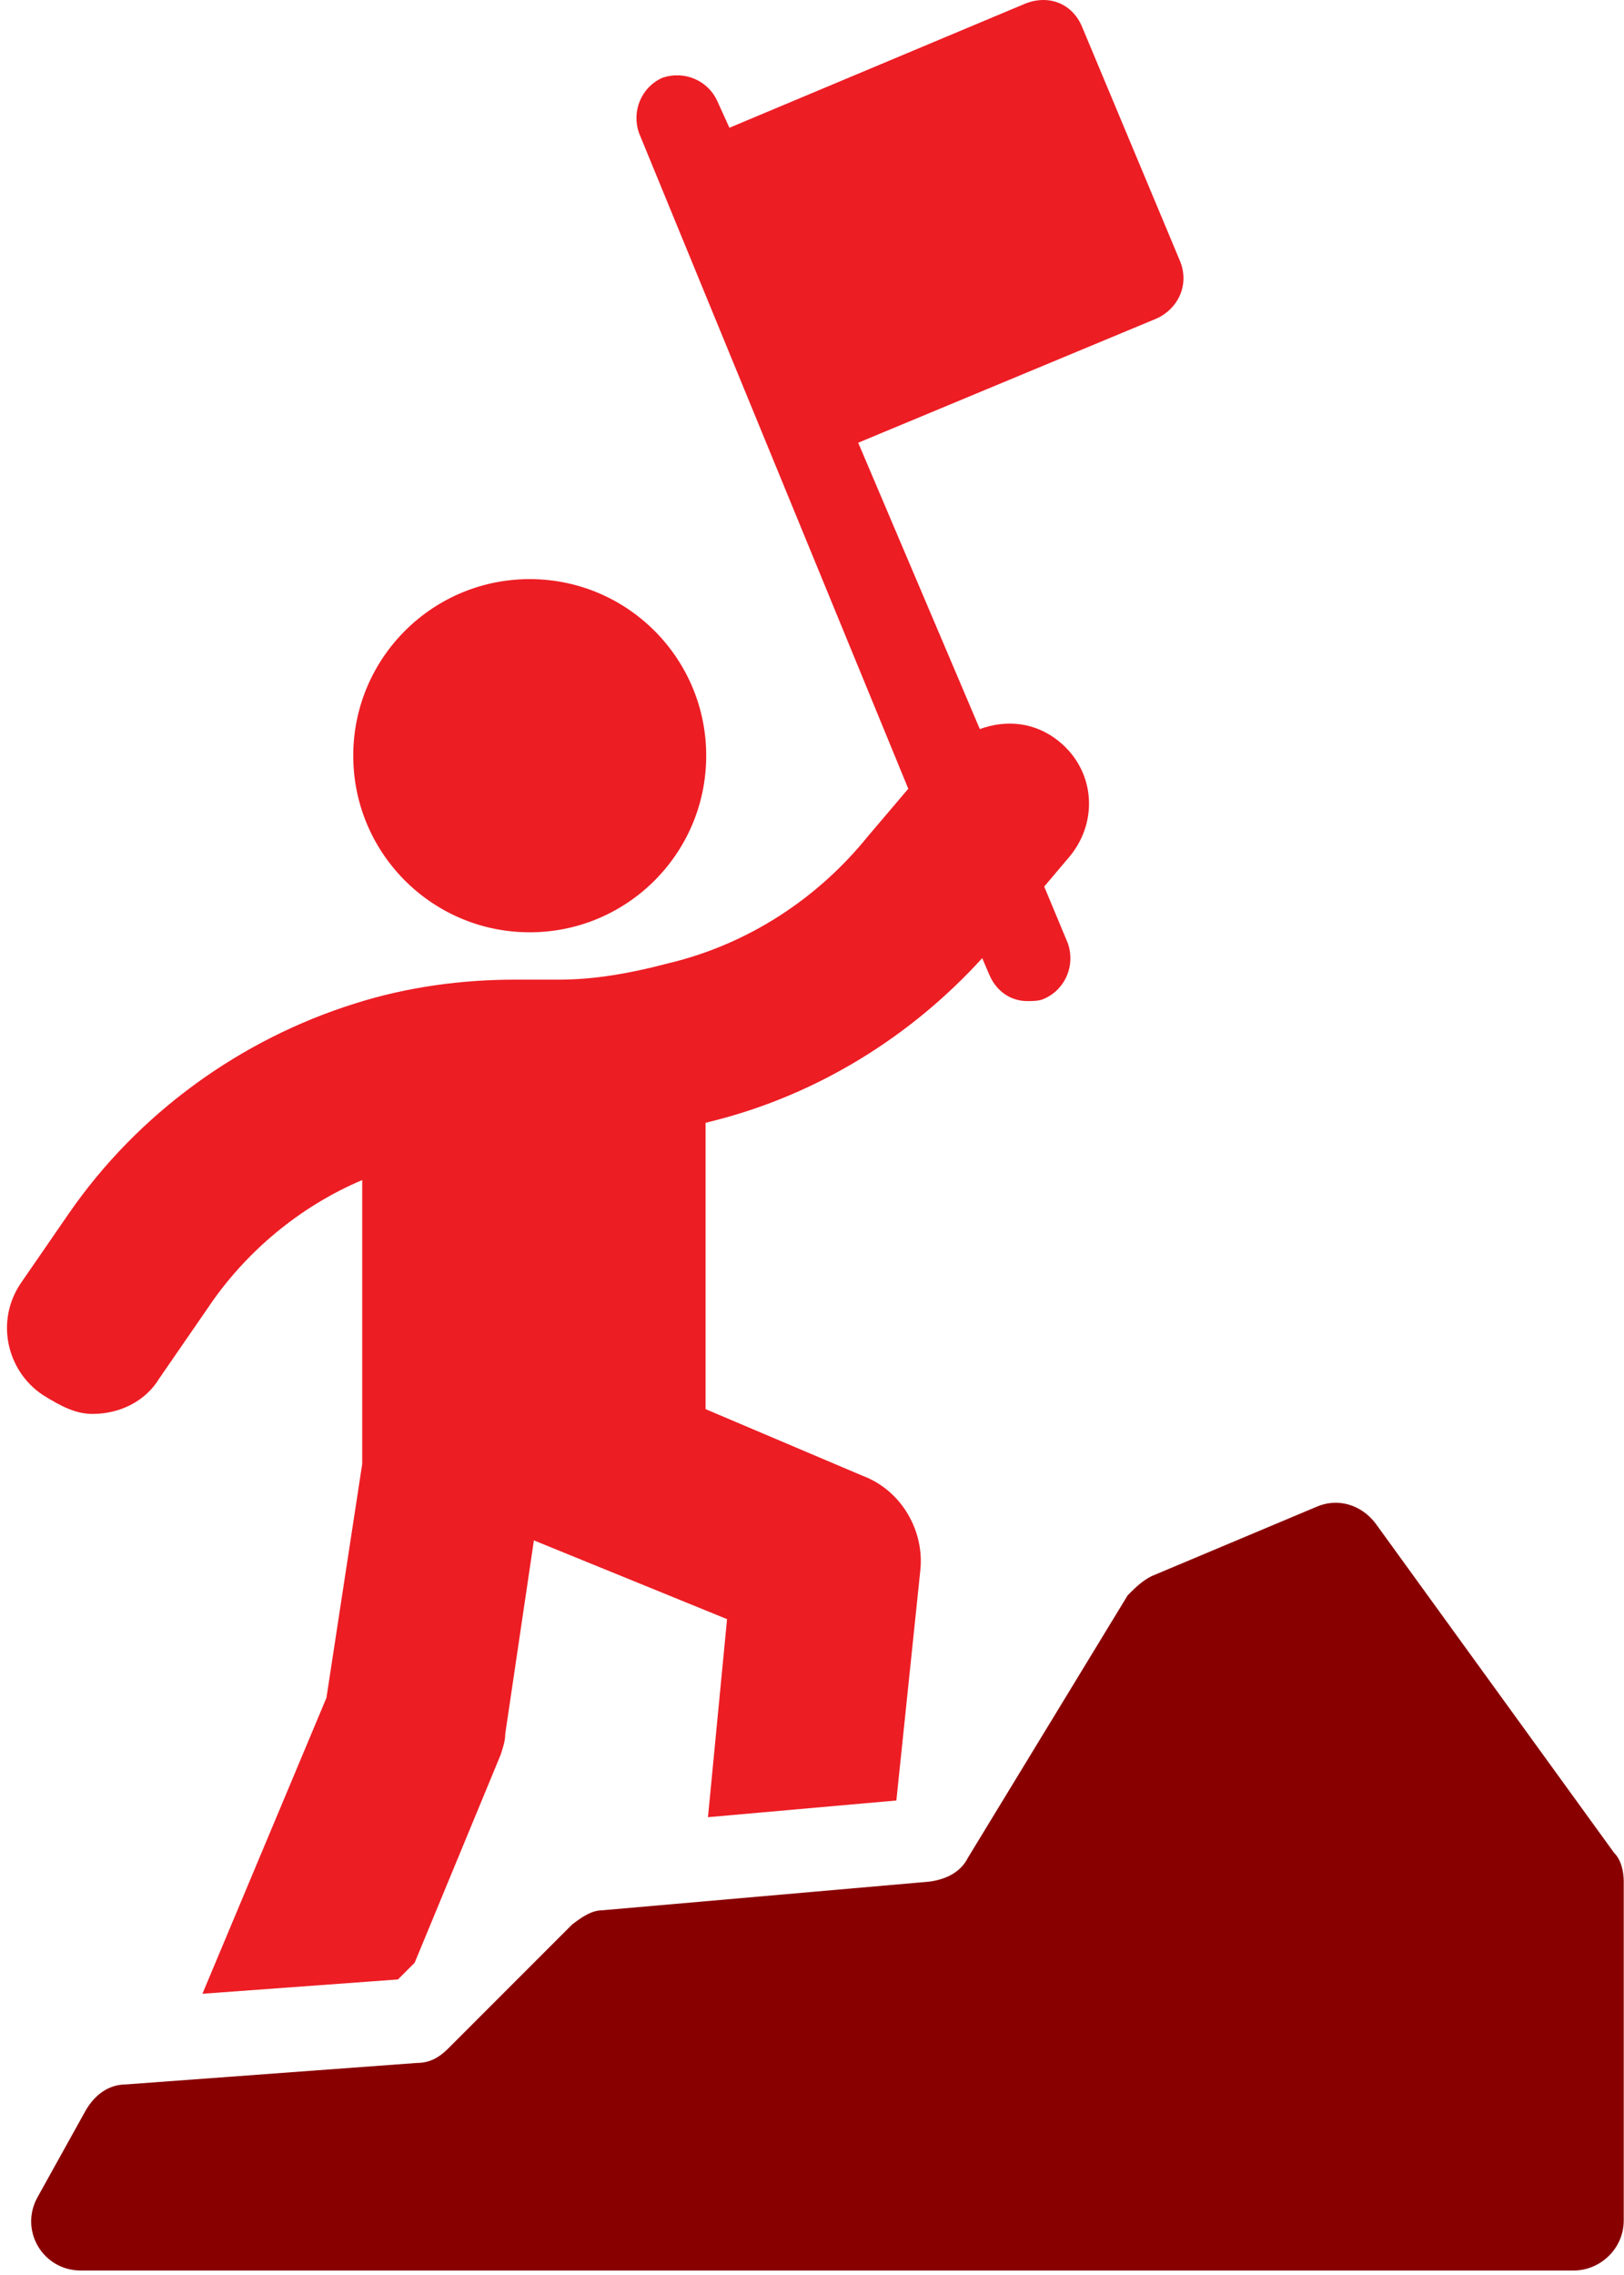
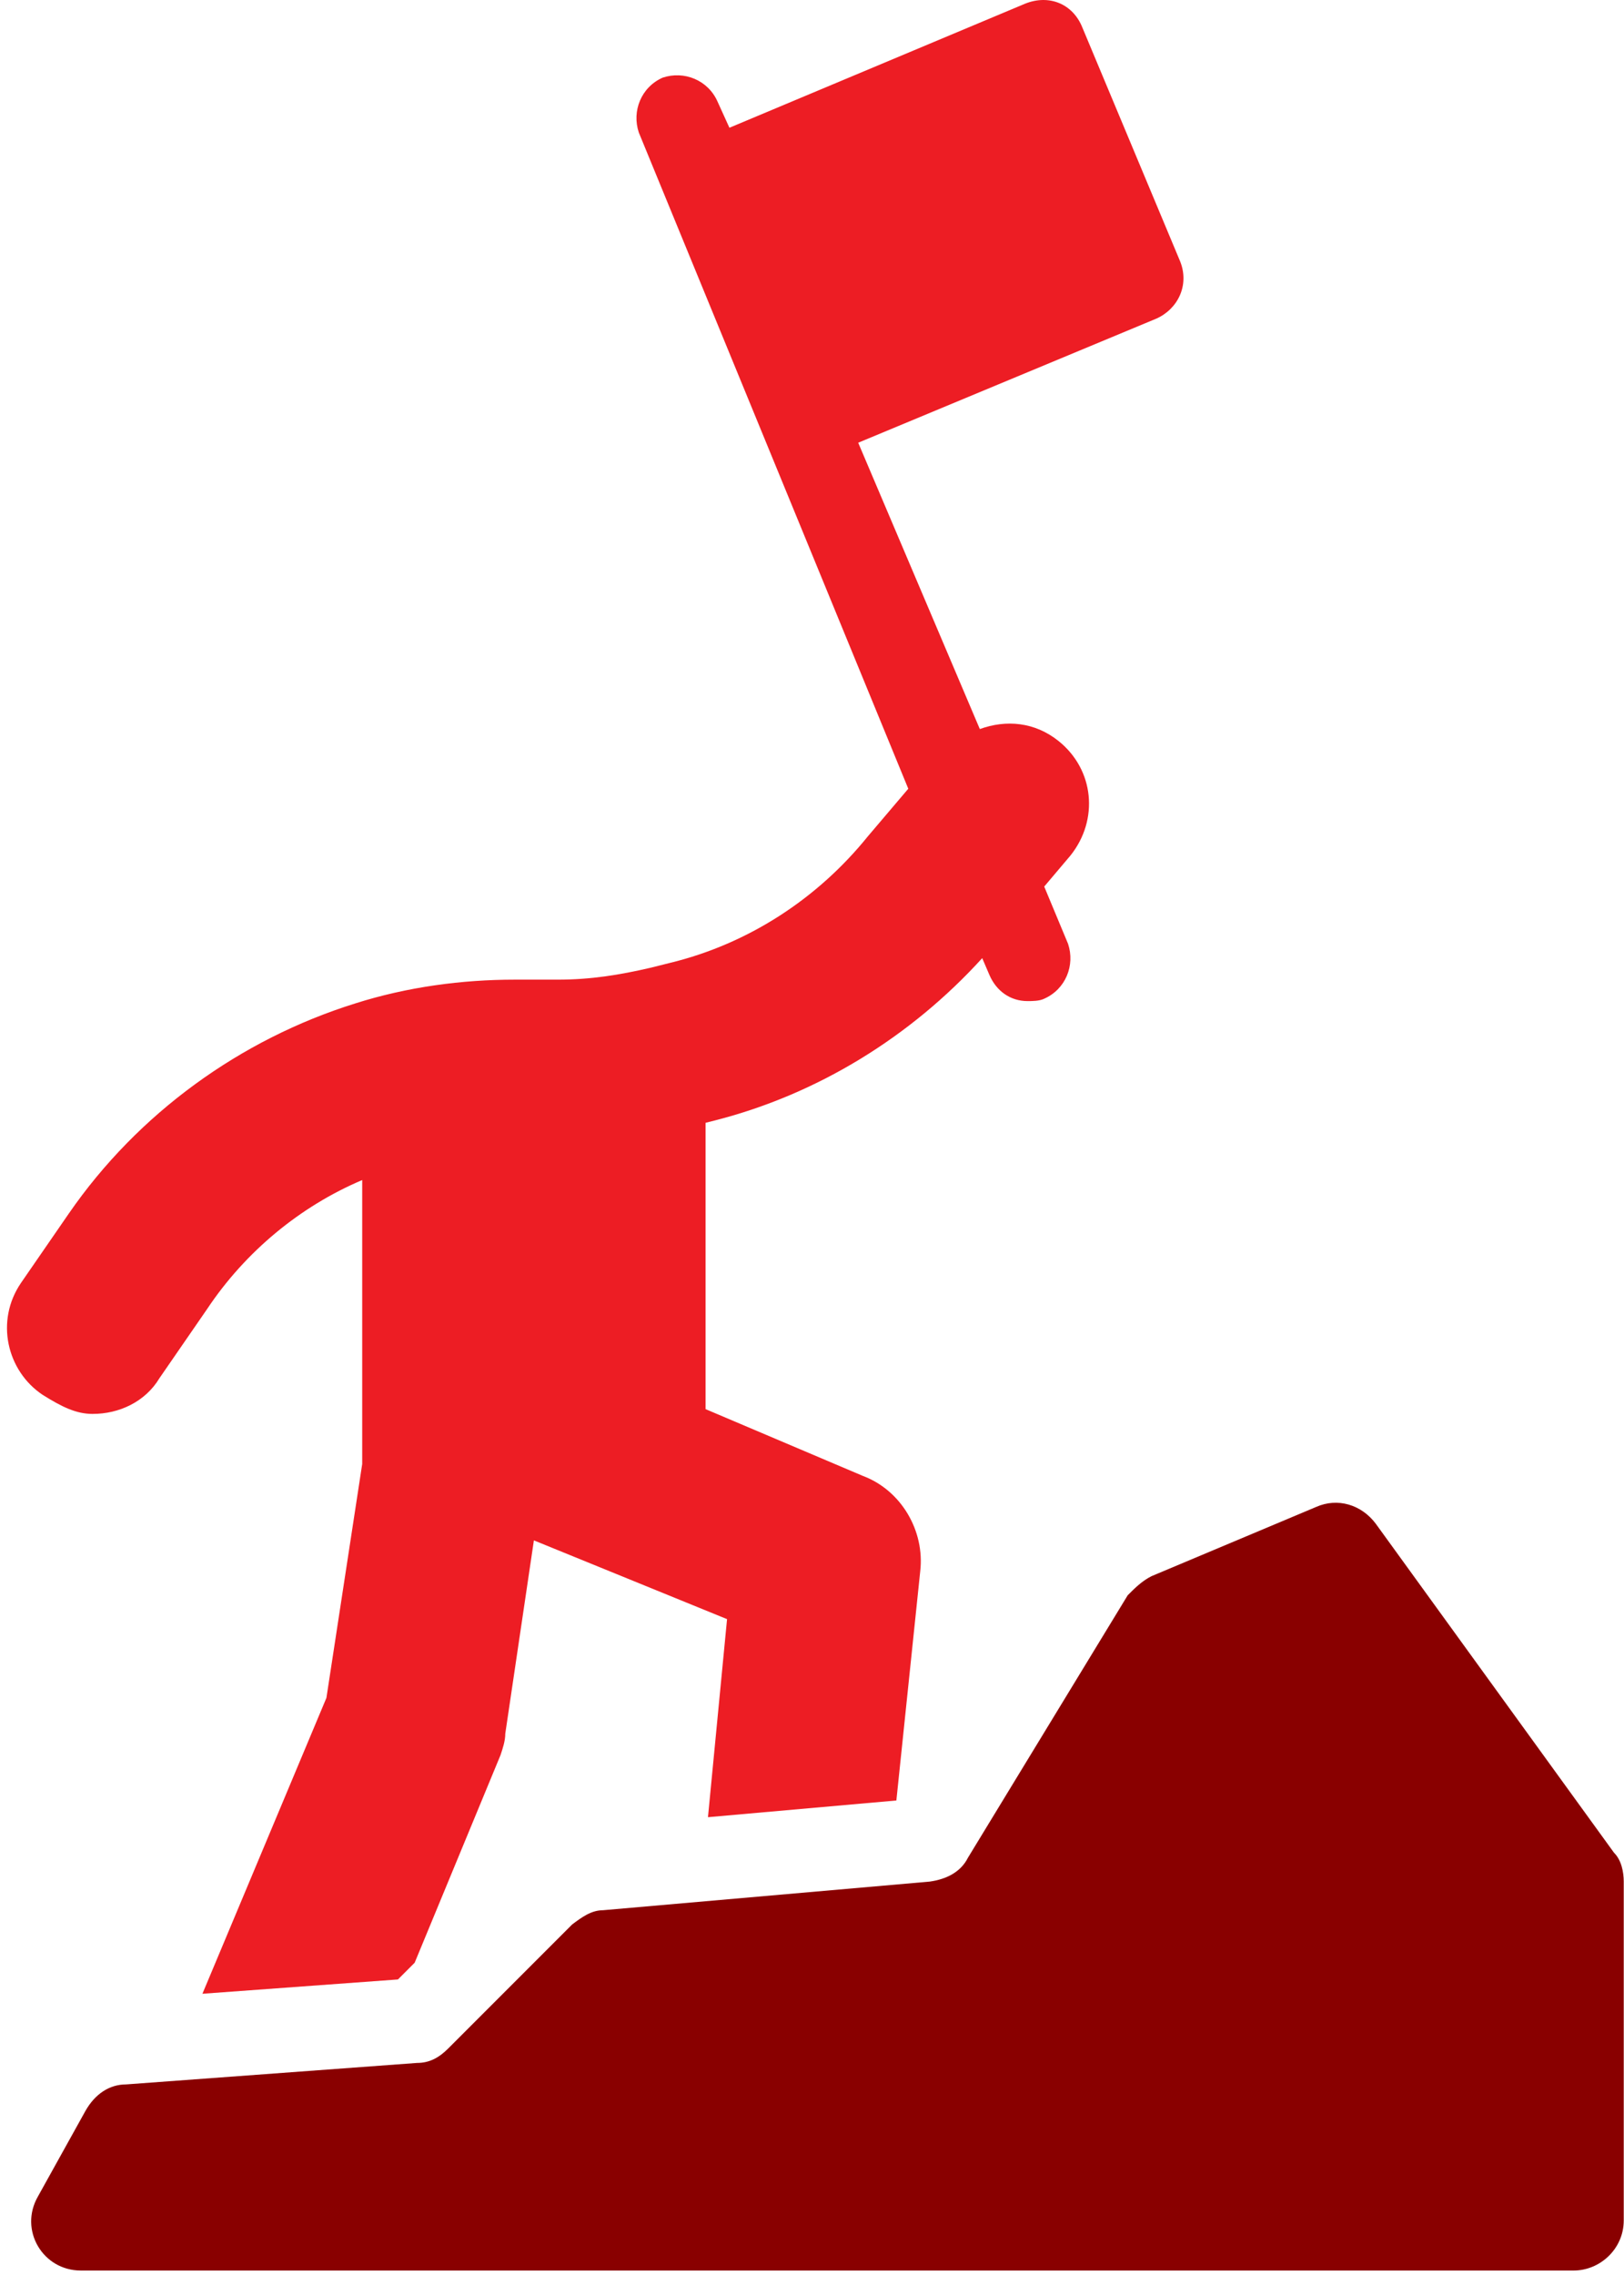
<svg xmlns="http://www.w3.org/2000/svg" id="SVGDoc" width="100" height="140" version="1.1" viewBox="0 0 100 140">
  <defs />
  <desc>Generated with Avocode.</desc>
  <g>
    <g>
      <title>Group 24442</title>
      <g>
        <title>Path 1949</title>
        <path d="M99.396,114.029v0l-14.684,-20.265c-0.881,-1.175 -2.349,-1.615 -3.671,-1.028l-10.132,4.258c-0.587,0.294 -1.028,0.734 -1.468,1.175l-9.839,16.153c-0.441,0.881 -1.322,1.322 -2.349,1.468l-20.118,1.762c-0.734,0 -1.322,0.441 -1.909,0.881l-7.636,7.636c-0.587,0.587 -1.175,0.881 -1.909,0.881l-17.915,1.322c-1.028,0 -1.909,0.587 -2.496,1.615l-2.937,5.286c-1.175,2.056 0.294,4.552 2.643,4.552h91.924c1.615,0 3.084,-1.322 3.084,-3.084v-20.852c0,-0.587 -0.147,-1.322 -0.587,-1.762z" fill="#890000" fill-opacity="1" />
      </g>
      <g transform="rotate(-89.499 32.62 46.505)">
        <title>Ellipse 276</title>
-         <path d="M21.753,46.504c0,-6.002 4.865,-10.867 10.867,-10.867c6.002,0 10.867,4.865 10.867,10.867c0,6.002 -4.865,10.867 -10.867,10.867c-6.002,0 -10.867,-4.865 -10.867,-10.867z" fill="#ed1d24" fill-opacity="1" />
      </g>
      <g>
        <title>Path 1950</title>
        <path d="M5.709,87.01c1.615,0 3.231,-0.734 4.112,-2.203l2.937,-4.258c2.349,-3.524 5.727,-6.314 9.545,-7.93v17.474v0l-2.203,14.391v0l-7.636,18.209v0l12.041,-0.881v0l1.028,-1.028v0l5.286,-12.775c0.147,-0.441 0.294,-0.881 0.294,-1.322l1.762,-11.894v0l11.894,4.846v0l-1.175,12.188v0l11.601,-1.028v0l1.468,-14.097c0.294,-2.496 -1.175,-4.993 -3.524,-5.874l-9.692,-4.112v0v-17.621v0l0.587,-0.147c6.314,-1.615 12.041,-5.14 16.447,-9.985l0.441,1.028c0.441,1.028 1.322,1.615 2.349,1.615c0.294,0 0.734,0 1.028,-0.147c1.322,-0.587 1.909,-2.056 1.468,-3.377l-1.468,-3.524v0l1.615,-1.909c1.762,-2.203 1.468,-5.286 -0.734,-7.049c-1.468,-1.175 -3.231,-1.322 -4.846,-0.734l-7.489,-17.621v0l18.356,-7.636c1.322,-0.587 2.056,-2.056 1.468,-3.524l-6.021,-14.391c-0.587,-1.468 -2.056,-2.056 -3.524,-1.468l-18.209,7.636v0l-0.734,-1.615c-0.587,-1.322 -2.056,-1.909 -3.377,-1.468c-1.322,0.587 -1.909,2.056 -1.468,3.377l16.593,40.382v0l-2.496,2.937c-3.084,3.818 -7.342,6.608 -12.188,7.783l-1.175,0.294c-1.909,0.441 -3.671,0.734 -5.727,0.734h-2.643c-3.231,0 -6.608,0.441 -9.839,1.468c-7.049,2.203 -13.363,6.755 -17.621,12.922l-2.937,4.258c-1.615,2.349 -0.881,5.433 1.322,6.902c1.175,0.734 2.056,1.175 3.084,1.175z" fill="#ed1d24" fill-opacity="1" />
      </g>
    </g>
  </g>
</svg>